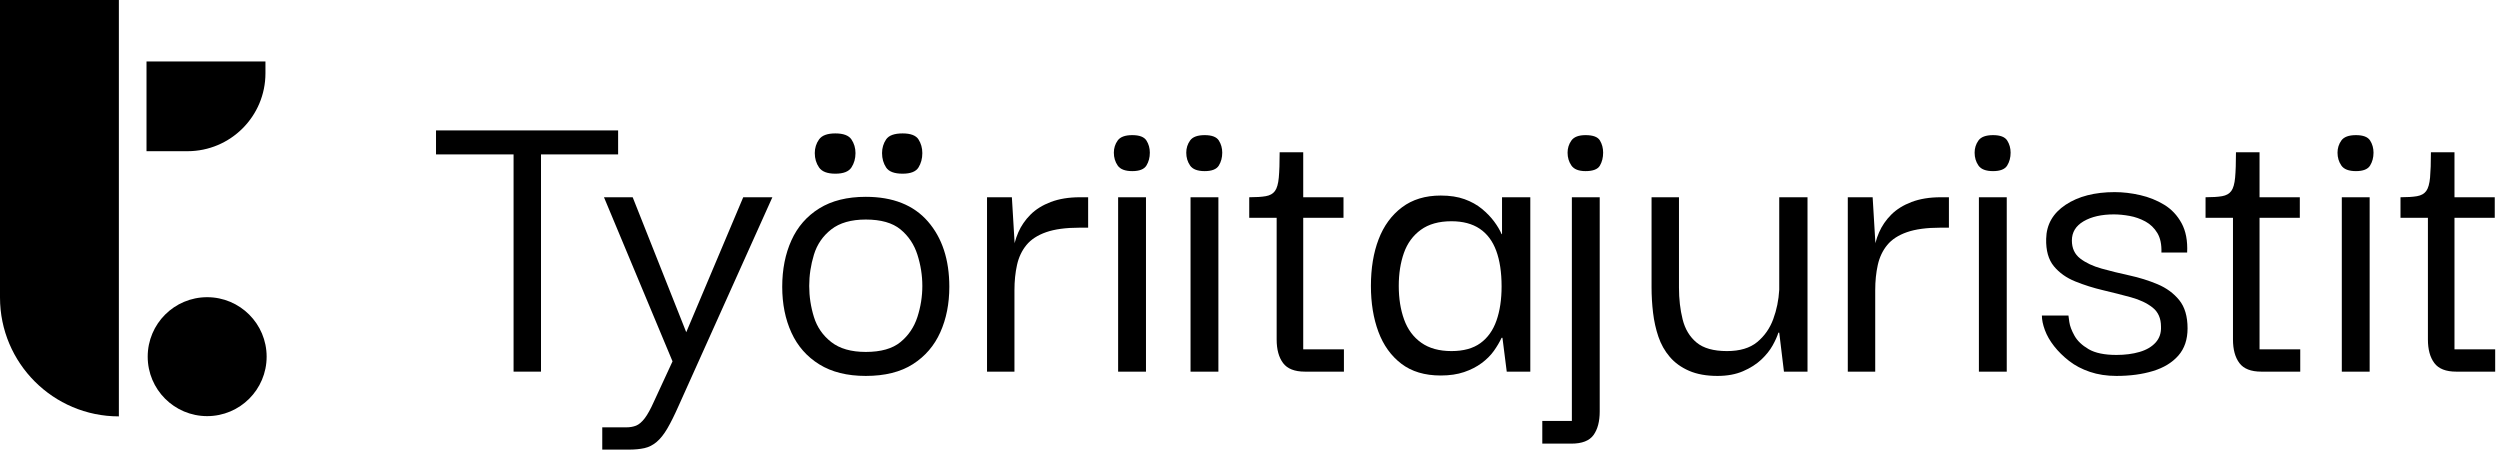
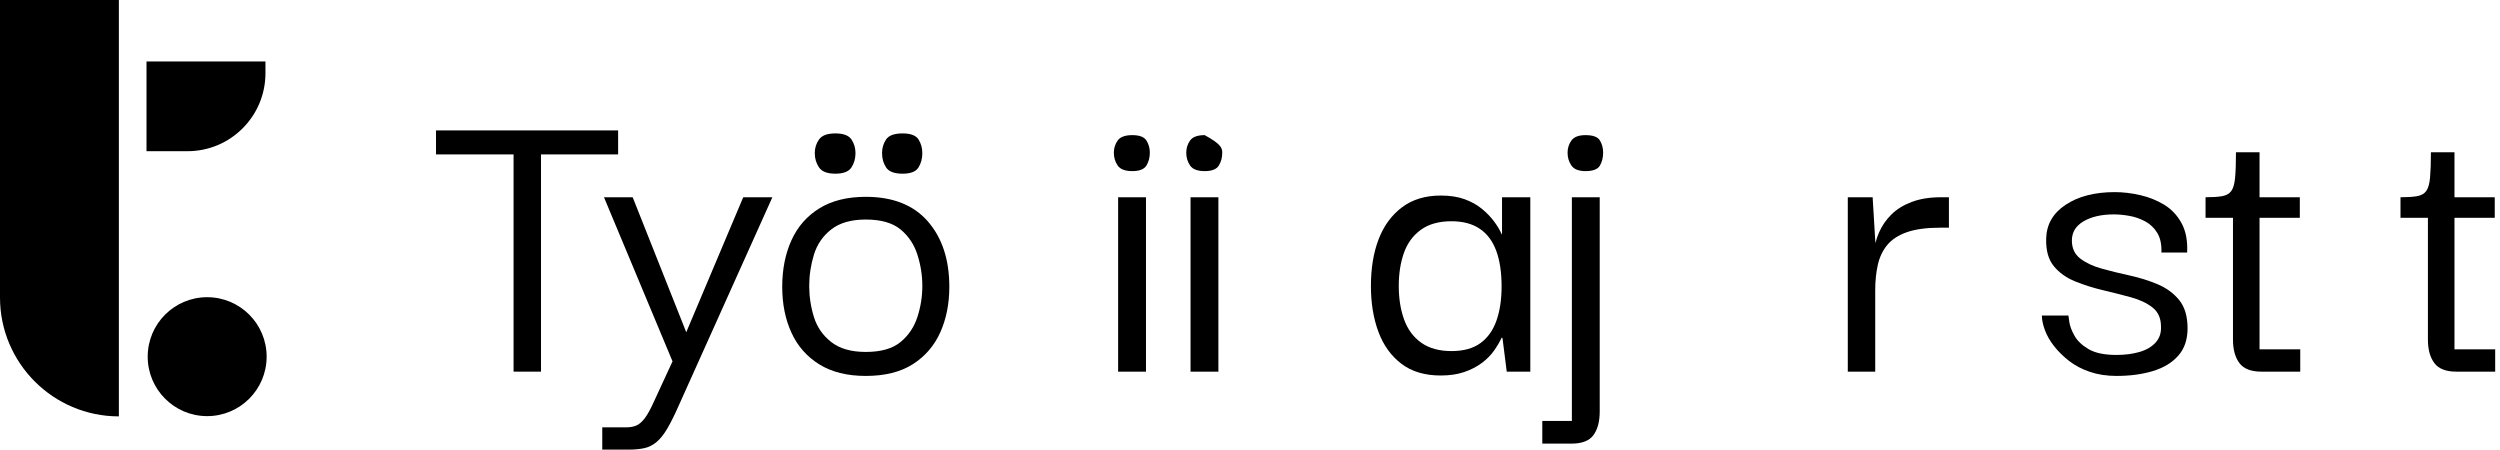
<svg xmlns="http://www.w3.org/2000/svg" fill="none" height="66" viewBox="0 0 367 66" width="367">
  <g clip-path="url(#clip0_4621_3851)">
    <path d="M64.007 22.667V19.145H90.74V22.667H64.007ZM79.418 20.277V54.557H75.392V20.277H79.418Z" fill="black" />
    <path d="M88.412 66.005V62.734H91.935C92.479 62.734 92.961 62.65 93.381 62.483C93.8 62.315 94.219 61.958 94.639 61.413C95.058 60.868 95.52 60.029 96.023 58.897L98.727 53.048L88.664 28.957H92.878L100.741 48.77L109.106 28.957H113.384L99.671 59.464C99.042 60.888 98.476 62.031 97.972 62.891C97.47 63.751 96.945 64.411 96.4 64.872C95.855 65.334 95.257 65.638 94.608 65.784C93.957 65.931 93.171 66.004 92.249 66.004L88.412 66.005Z" fill="black" />
    <path d="M127.096 55.186C124.369 55.186 122.095 54.62 120.271 53.488C118.447 52.356 117.083 50.805 116.183 48.834C115.28 46.863 114.83 44.619 114.83 42.103C114.83 39.546 115.28 37.27 116.183 35.278C117.083 33.287 118.447 31.725 120.271 30.593C122.095 29.461 124.369 28.894 127.096 28.894C131.079 28.894 134.119 30.1 136.216 32.511C138.312 34.922 139.361 38.12 139.361 42.103C139.361 44.578 138.92 46.8 138.04 48.77C137.159 50.742 135.817 52.303 134.015 53.457C132.211 54.609 129.904 55.186 127.096 55.186ZM127.096 51.664C129.317 51.664 131.016 51.182 132.191 50.217C133.364 49.253 134.192 48.027 134.675 46.538C135.156 45.05 135.399 43.529 135.399 41.977C135.399 40.427 135.156 38.895 134.675 37.385C134.192 35.876 133.364 34.64 132.191 33.674C131.016 32.71 129.317 32.228 127.096 32.228C124.957 32.228 123.269 32.71 122.033 33.674C120.795 34.64 119.946 35.876 119.485 37.385C119.023 38.895 118.793 40.427 118.793 41.977C118.793 43.529 119.023 45.05 119.485 46.538C119.946 48.026 120.795 49.253 122.033 50.217C123.269 51.182 124.957 51.664 127.096 51.664ZM122.63 25.498C121.455 25.498 120.658 25.194 120.239 24.586C119.819 23.979 119.61 23.276 119.61 22.479C119.61 21.724 119.819 21.053 120.239 20.465C120.658 19.879 121.455 19.585 122.63 19.585C123.803 19.585 124.589 19.879 124.989 20.465C125.386 21.053 125.586 21.724 125.586 22.479C125.586 23.276 125.386 23.979 124.989 24.586C124.589 25.194 123.803 25.498 122.63 25.498ZM132.505 25.498C131.288 25.498 130.481 25.194 130.083 24.586C129.684 23.979 129.485 23.276 129.485 22.479C129.485 21.724 129.684 21.053 130.083 20.465C130.481 19.879 131.288 19.585 132.505 19.585C133.679 19.585 134.455 19.879 134.832 20.465C135.21 21.053 135.398 21.724 135.398 22.479C135.398 23.276 135.21 23.979 134.832 24.586C134.455 25.194 133.679 25.498 132.505 25.498Z" fill="black" />
-     <path d="M144.895 54.557V28.957H148.543L148.983 36.316L148.921 41.852V54.557H144.895ZM148.921 42.607L148.731 37.008C148.815 36.044 149.067 35.08 149.486 34.114C149.905 33.151 150.502 32.281 151.279 31.505C152.054 30.729 153.05 30.111 154.266 29.649C155.482 29.188 156.909 28.957 158.544 28.957H159.739V33.423H158.481C156.468 33.423 154.833 33.643 153.574 34.084C152.317 34.524 151.352 35.153 150.681 35.97C150.01 36.788 149.549 37.763 149.298 38.895C149.046 40.028 148.921 41.265 148.921 42.607Z" fill="black" />
    <path d="M166.217 25.12C165.169 25.12 164.455 24.848 164.078 24.303C163.701 23.758 163.513 23.129 163.513 22.416C163.513 21.745 163.701 21.148 164.078 20.623C164.455 20.099 165.169 19.837 166.217 19.837C167.265 19.837 167.957 20.099 168.293 20.623C168.628 21.148 168.796 21.745 168.796 22.416C168.796 23.129 168.628 23.758 168.293 24.303C167.957 24.848 167.265 25.12 166.217 25.12ZM164.141 54.557V28.957H168.23V54.557H164.141Z" fill="black" />
-     <path d="M176.847 25.12C175.798 25.12 175.085 24.848 174.708 24.303C174.331 23.758 174.143 23.129 174.143 22.416C174.143 21.745 174.331 21.148 174.708 20.623C175.085 20.099 175.798 19.837 176.847 19.837C177.895 19.837 178.586 20.099 178.923 20.623C179.258 21.148 179.426 21.745 179.426 22.416C179.426 23.129 179.258 23.758 178.923 24.303C178.587 24.848 177.895 25.12 176.847 25.12ZM174.771 54.557V28.957H178.86V54.557H174.771Z" fill="black" />
-     <path d="M183.387 31.977V28.957C184.394 28.957 185.201 28.905 185.809 28.8C186.417 28.695 186.868 28.444 187.161 28.045C187.454 27.647 187.643 26.987 187.728 26.064C187.811 25.142 187.853 23.904 187.853 22.352H191.313V28.957H197.225V31.977L183.387 31.977ZM191.564 54.557C190.054 54.557 188.985 54.138 188.357 53.299C187.728 52.461 187.413 51.308 187.413 49.839V31.41H191.313V51.286H197.288V54.557L191.564 54.557Z" fill="black" />
+     <path d="M176.847 25.12C175.798 25.12 175.085 24.848 174.708 24.303C174.331 23.758 174.143 23.129 174.143 22.416C174.143 21.745 174.331 21.148 174.708 20.623C175.085 20.099 175.798 19.837 176.847 19.837C179.258 21.148 179.426 21.745 179.426 22.416C179.426 23.129 179.258 23.758 178.923 24.303C178.587 24.848 177.895 25.12 176.847 25.12ZM174.771 54.557V28.957H178.86V54.557H174.771Z" fill="black" />
    <path d="M211.503 55.124C209.153 55.124 207.225 54.547 205.716 53.394C204.206 52.241 203.084 50.679 202.35 48.707C201.617 46.737 201.25 44.494 201.25 41.977C201.25 39.377 201.627 37.093 202.382 35.121C203.137 33.15 204.279 31.589 205.81 30.435C207.34 29.282 209.239 28.706 211.503 28.706C212.844 28.706 214.008 28.884 214.994 29.24C215.978 29.597 216.827 30.069 217.541 30.655C218.254 31.243 218.851 31.861 219.334 32.511C219.815 33.161 220.183 33.78 220.434 34.366H220.497V28.957H224.649V54.557H221.189L220.56 49.588H220.434C220.141 50.217 219.763 50.857 219.302 51.506C218.841 52.157 218.242 52.754 217.51 53.299C216.775 53.845 215.915 54.285 214.931 54.62C213.944 54.956 212.802 55.124 211.503 55.124ZM213.075 51.538C214.836 51.538 216.251 51.151 217.321 50.374C218.39 49.599 219.177 48.498 219.679 47.072C220.183 45.647 220.434 43.97 220.434 42.04C220.434 39.986 220.172 38.245 219.649 36.82C219.123 35.394 218.317 34.314 217.227 33.581C216.135 32.847 214.752 32.479 213.075 32.479C211.23 32.479 209.731 32.899 208.578 33.737C207.424 34.577 206.597 35.709 206.093 37.134C205.59 38.56 205.338 40.175 205.338 41.977C205.338 43.823 205.6 45.468 206.125 46.915C206.649 48.362 207.487 49.494 208.641 50.311C209.793 51.129 211.272 51.538 213.075 51.538Z" fill="black" />
    <path d="M230.75 28.957H234.838V60.407C234.838 61.875 234.533 63.027 233.926 63.867C233.318 64.705 232.238 65.124 230.687 65.124H226.409V61.791H230.75V28.957ZM232.762 25.12C231.755 25.12 231.064 24.848 230.686 24.303C230.309 23.758 230.12 23.129 230.12 22.416C230.12 21.745 230.309 21.148 230.686 20.623C231.064 20.099 231.755 19.837 232.762 19.837C233.852 19.837 234.555 20.099 234.869 20.623C235.184 21.148 235.341 21.745 235.341 22.416C235.341 23.129 235.184 23.758 234.869 24.303C234.555 24.848 233.852 25.12 232.762 25.12Z" fill="black" />
-     <path d="M252.135 55.186C250.5 55.186 249.105 54.934 247.952 54.432C246.798 53.929 245.854 53.247 245.121 52.387C244.387 51.529 243.832 50.542 243.454 49.431C243.077 48.32 242.815 47.146 242.669 45.908C242.521 44.672 242.448 43.424 242.448 42.166V28.957H246.474V42.229C246.474 43.907 246.652 45.459 247.009 46.883C247.364 48.31 248.046 49.442 249.053 50.28C250.059 51.119 251.547 51.538 253.519 51.538C255.405 51.538 256.884 51.098 257.952 50.218C259.022 49.337 259.808 48.215 260.311 46.852C260.815 45.49 261.107 44.053 261.192 42.544V28.957H265.343V54.557H261.884L261.192 48.834H261.066C260.898 49.379 260.615 50.008 260.217 50.721C259.818 51.434 259.263 52.126 258.55 52.797C257.836 53.467 256.946 54.033 255.877 54.494C254.808 54.956 253.56 55.186 252.135 55.186Z" fill="black" />
    <path d="M271.256 54.557V28.957H274.904L275.345 36.316L275.282 41.852V54.557H271.256ZM275.282 42.607L275.093 37.008C275.176 36.044 275.428 35.08 275.848 34.114C276.267 33.151 276.864 32.281 277.64 31.505C278.416 30.729 279.411 30.111 280.628 29.649C281.844 29.188 283.27 28.957 284.906 28.957H286.101V33.423H284.842C282.83 33.423 281.194 33.643 279.936 34.084C278.678 34.524 277.714 35.153 277.043 35.97C276.372 36.788 275.911 37.763 275.659 38.895C275.407 40.028 275.282 41.265 275.282 42.607Z" fill="black" />
-     <path d="M292.579 25.12C291.53 25.12 290.817 24.848 290.44 24.303C290.063 23.758 289.874 23.129 289.874 22.416C289.874 21.745 290.063 21.148 290.44 20.623C290.817 20.099 291.53 19.837 292.579 19.837C293.626 19.837 294.318 20.099 294.654 20.623C294.99 21.148 295.158 21.745 295.158 22.416C295.158 23.129 294.99 23.758 294.654 24.303C294.318 24.848 293.626 25.12 292.579 25.12ZM290.503 54.557V28.957H294.591V54.557H290.503Z" fill="black" />
    <path d="M310.693 55.186C309.267 55.186 307.967 54.986 306.793 54.589C305.619 54.191 304.601 53.656 303.743 52.985C302.883 52.314 302.148 51.591 301.541 50.815C300.933 50.039 300.481 49.253 300.189 48.456C299.894 47.66 299.749 46.947 299.749 46.318H303.648C303.648 46.36 303.689 46.674 303.774 47.261C303.857 47.848 304.109 48.519 304.529 49.274C304.948 50.029 305.639 50.689 306.604 51.255C307.568 51.821 308.932 52.105 310.693 52.105C311.951 52.105 313.083 51.958 314.09 51.664C315.096 51.371 315.882 50.909 316.449 50.28C317.014 49.651 317.276 48.876 317.234 47.953C317.234 46.738 316.826 45.804 316.008 45.154C315.19 44.504 314.131 44.001 312.831 43.644C311.531 43.288 310.168 42.943 308.743 42.607C307.317 42.272 305.954 41.842 304.655 41.317C303.355 40.793 302.305 40.049 301.509 39.084C300.713 38.12 300.335 36.778 300.377 35.058C300.419 32.962 301.373 31.295 303.24 30.058C305.104 28.822 307.506 28.203 310.442 28.203C311.657 28.203 312.905 28.35 314.183 28.643C315.462 28.937 316.637 29.408 317.706 30.058C318.776 30.709 319.625 31.61 320.254 32.763C320.882 33.917 321.155 35.353 321.072 37.072H317.297C317.338 35.898 317.14 34.944 316.7 34.209C316.259 33.477 315.672 32.91 314.939 32.511C314.205 32.113 313.429 31.841 312.611 31.694C311.794 31.547 311.028 31.473 310.315 31.473C308.512 31.473 307.034 31.809 305.881 32.479C304.727 33.151 304.152 34.094 304.152 35.31C304.152 36.442 304.56 37.323 305.378 37.952C306.196 38.581 307.243 39.074 308.523 39.43C309.802 39.787 311.164 40.122 312.611 40.436C314.058 40.751 315.431 41.181 316.731 41.725C318.03 42.272 319.09 43.047 319.908 44.053C320.725 45.059 321.134 46.443 321.134 48.204C321.134 49.84 320.684 51.171 319.782 52.199C318.88 53.227 317.643 53.981 316.071 54.463C314.499 54.945 312.706 55.186 310.693 55.186Z" fill="black" />
    <path d="M323.775 31.977V28.957C324.782 28.957 325.589 28.905 326.197 28.8C326.805 28.695 327.256 28.444 327.549 28.045C327.842 27.647 328.031 26.987 328.116 26.064C328.199 25.142 328.241 23.904 328.241 22.352H331.701V28.957H337.613V31.977L323.775 31.977ZM331.952 54.557C330.442 54.557 329.373 54.138 328.745 53.299C328.116 52.461 327.801 51.308 327.801 49.839V31.41H331.701V51.286H337.676V54.557L331.952 54.557Z" fill="black" />
-     <path d="M345.853 25.12C344.804 25.12 344.091 24.848 343.714 24.303C343.337 23.758 343.148 23.129 343.148 22.416C343.148 21.745 343.337 21.148 343.714 20.623C344.091 20.099 344.804 19.837 345.853 19.837C346.9 19.837 347.592 20.099 347.928 20.623C348.264 21.148 348.432 21.745 348.432 22.416C348.432 23.129 348.264 23.758 347.928 24.303C347.592 24.848 346.9 25.12 345.853 25.12ZM343.777 54.557V28.957H347.865V54.557H343.777Z" fill="black" />
    <path d="M352.393 31.977V28.957C353.399 28.957 354.206 28.905 354.815 28.8C355.422 28.695 355.873 28.444 356.167 28.045C356.459 27.647 356.648 26.987 356.733 26.064C356.816 25.142 356.859 23.904 356.859 22.352H360.318V28.957H366.23V31.977L352.393 31.977ZM360.57 54.557C359.06 54.557 357.991 54.138 357.362 53.299C356.733 52.461 356.418 51.308 356.418 49.839V31.41H360.318V51.286H366.293V54.557L360.57 54.557Z" fill="black" />
    <path d="M21.508 9.026H38.968V10.753C38.968 17.069 33.84 22.196 27.524 22.196H21.508V9.026Z" fill="black" />
    <path d="M30.412 61.088C35.233 61.088 39.142 57.18 39.142 52.358C39.142 47.537 35.233 43.628 30.412 43.628C25.59 43.628 21.682 47.537 21.682 52.358C21.682 57.18 25.59 61.088 30.412 61.088Z" fill="black" />
    <path d="M0 0H17.45V61.125C7.819 61.125 0 53.306 0 43.675V0Z" fill="black" />
  </g>
  <defs>
    <clipPath id="clip0_4621_3851">
      <rect fill="black" height="66.005" width="366.294" />
    </clipPath>
  </defs>
</svg>